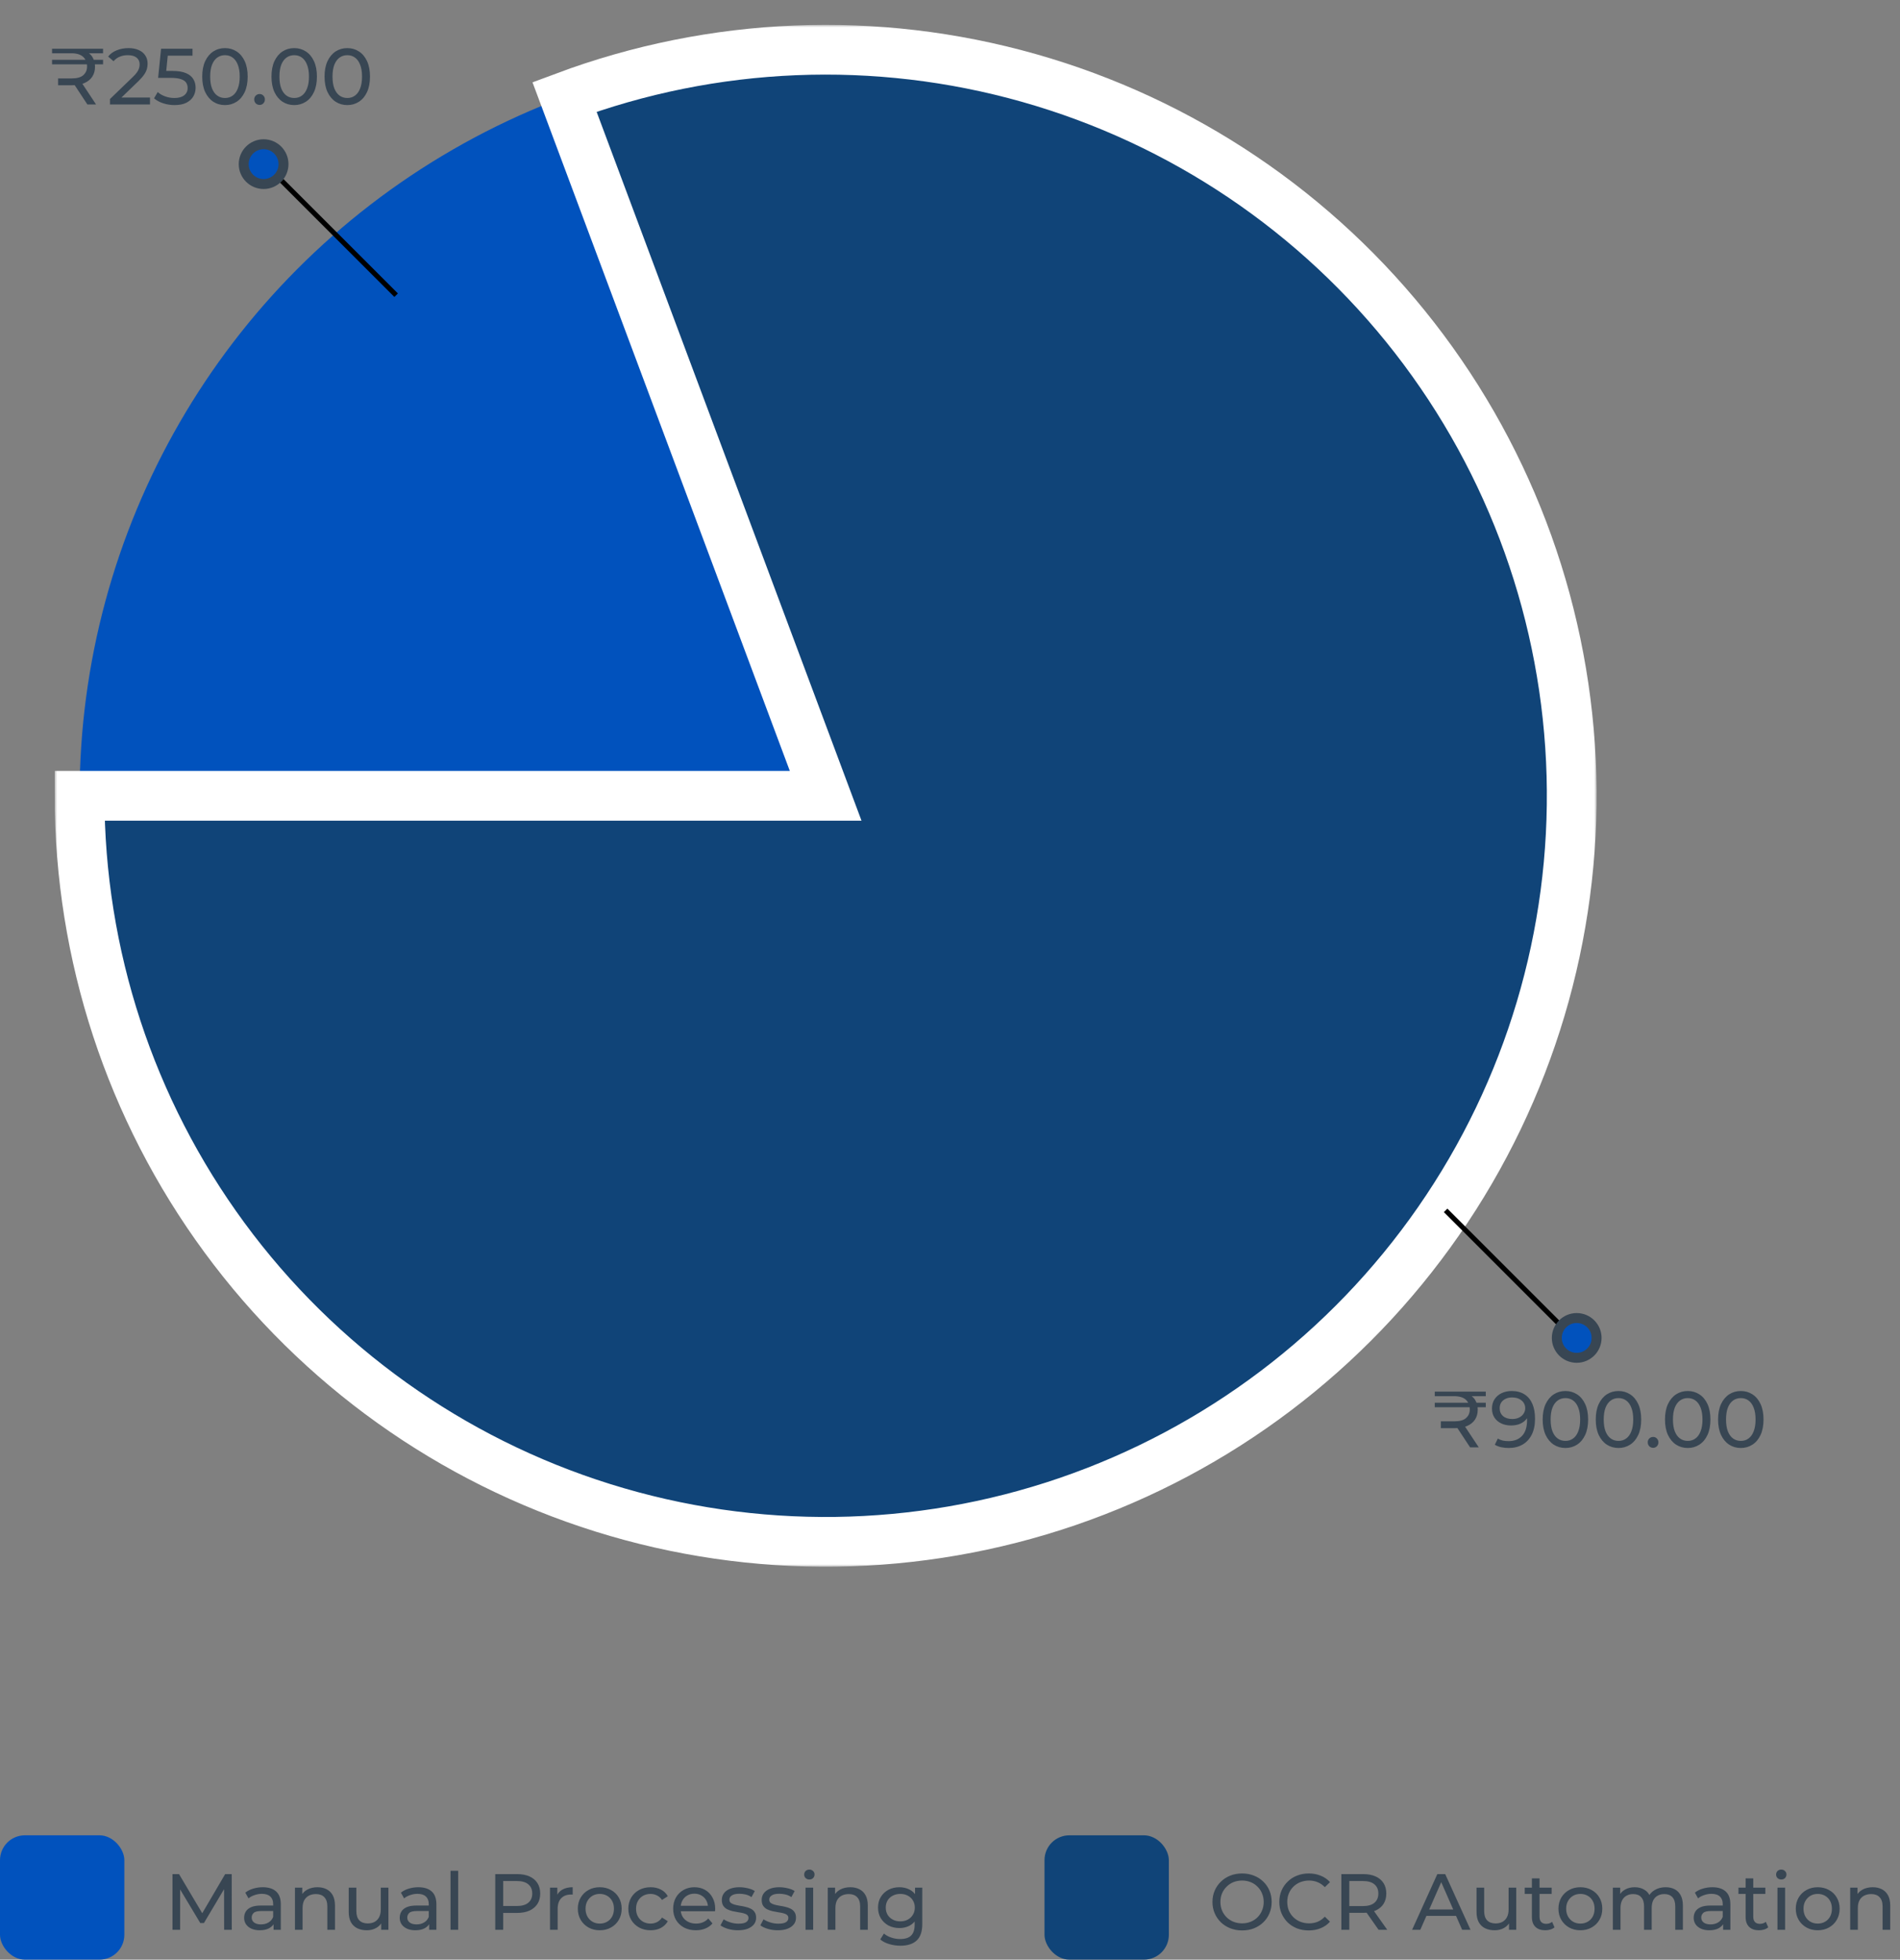
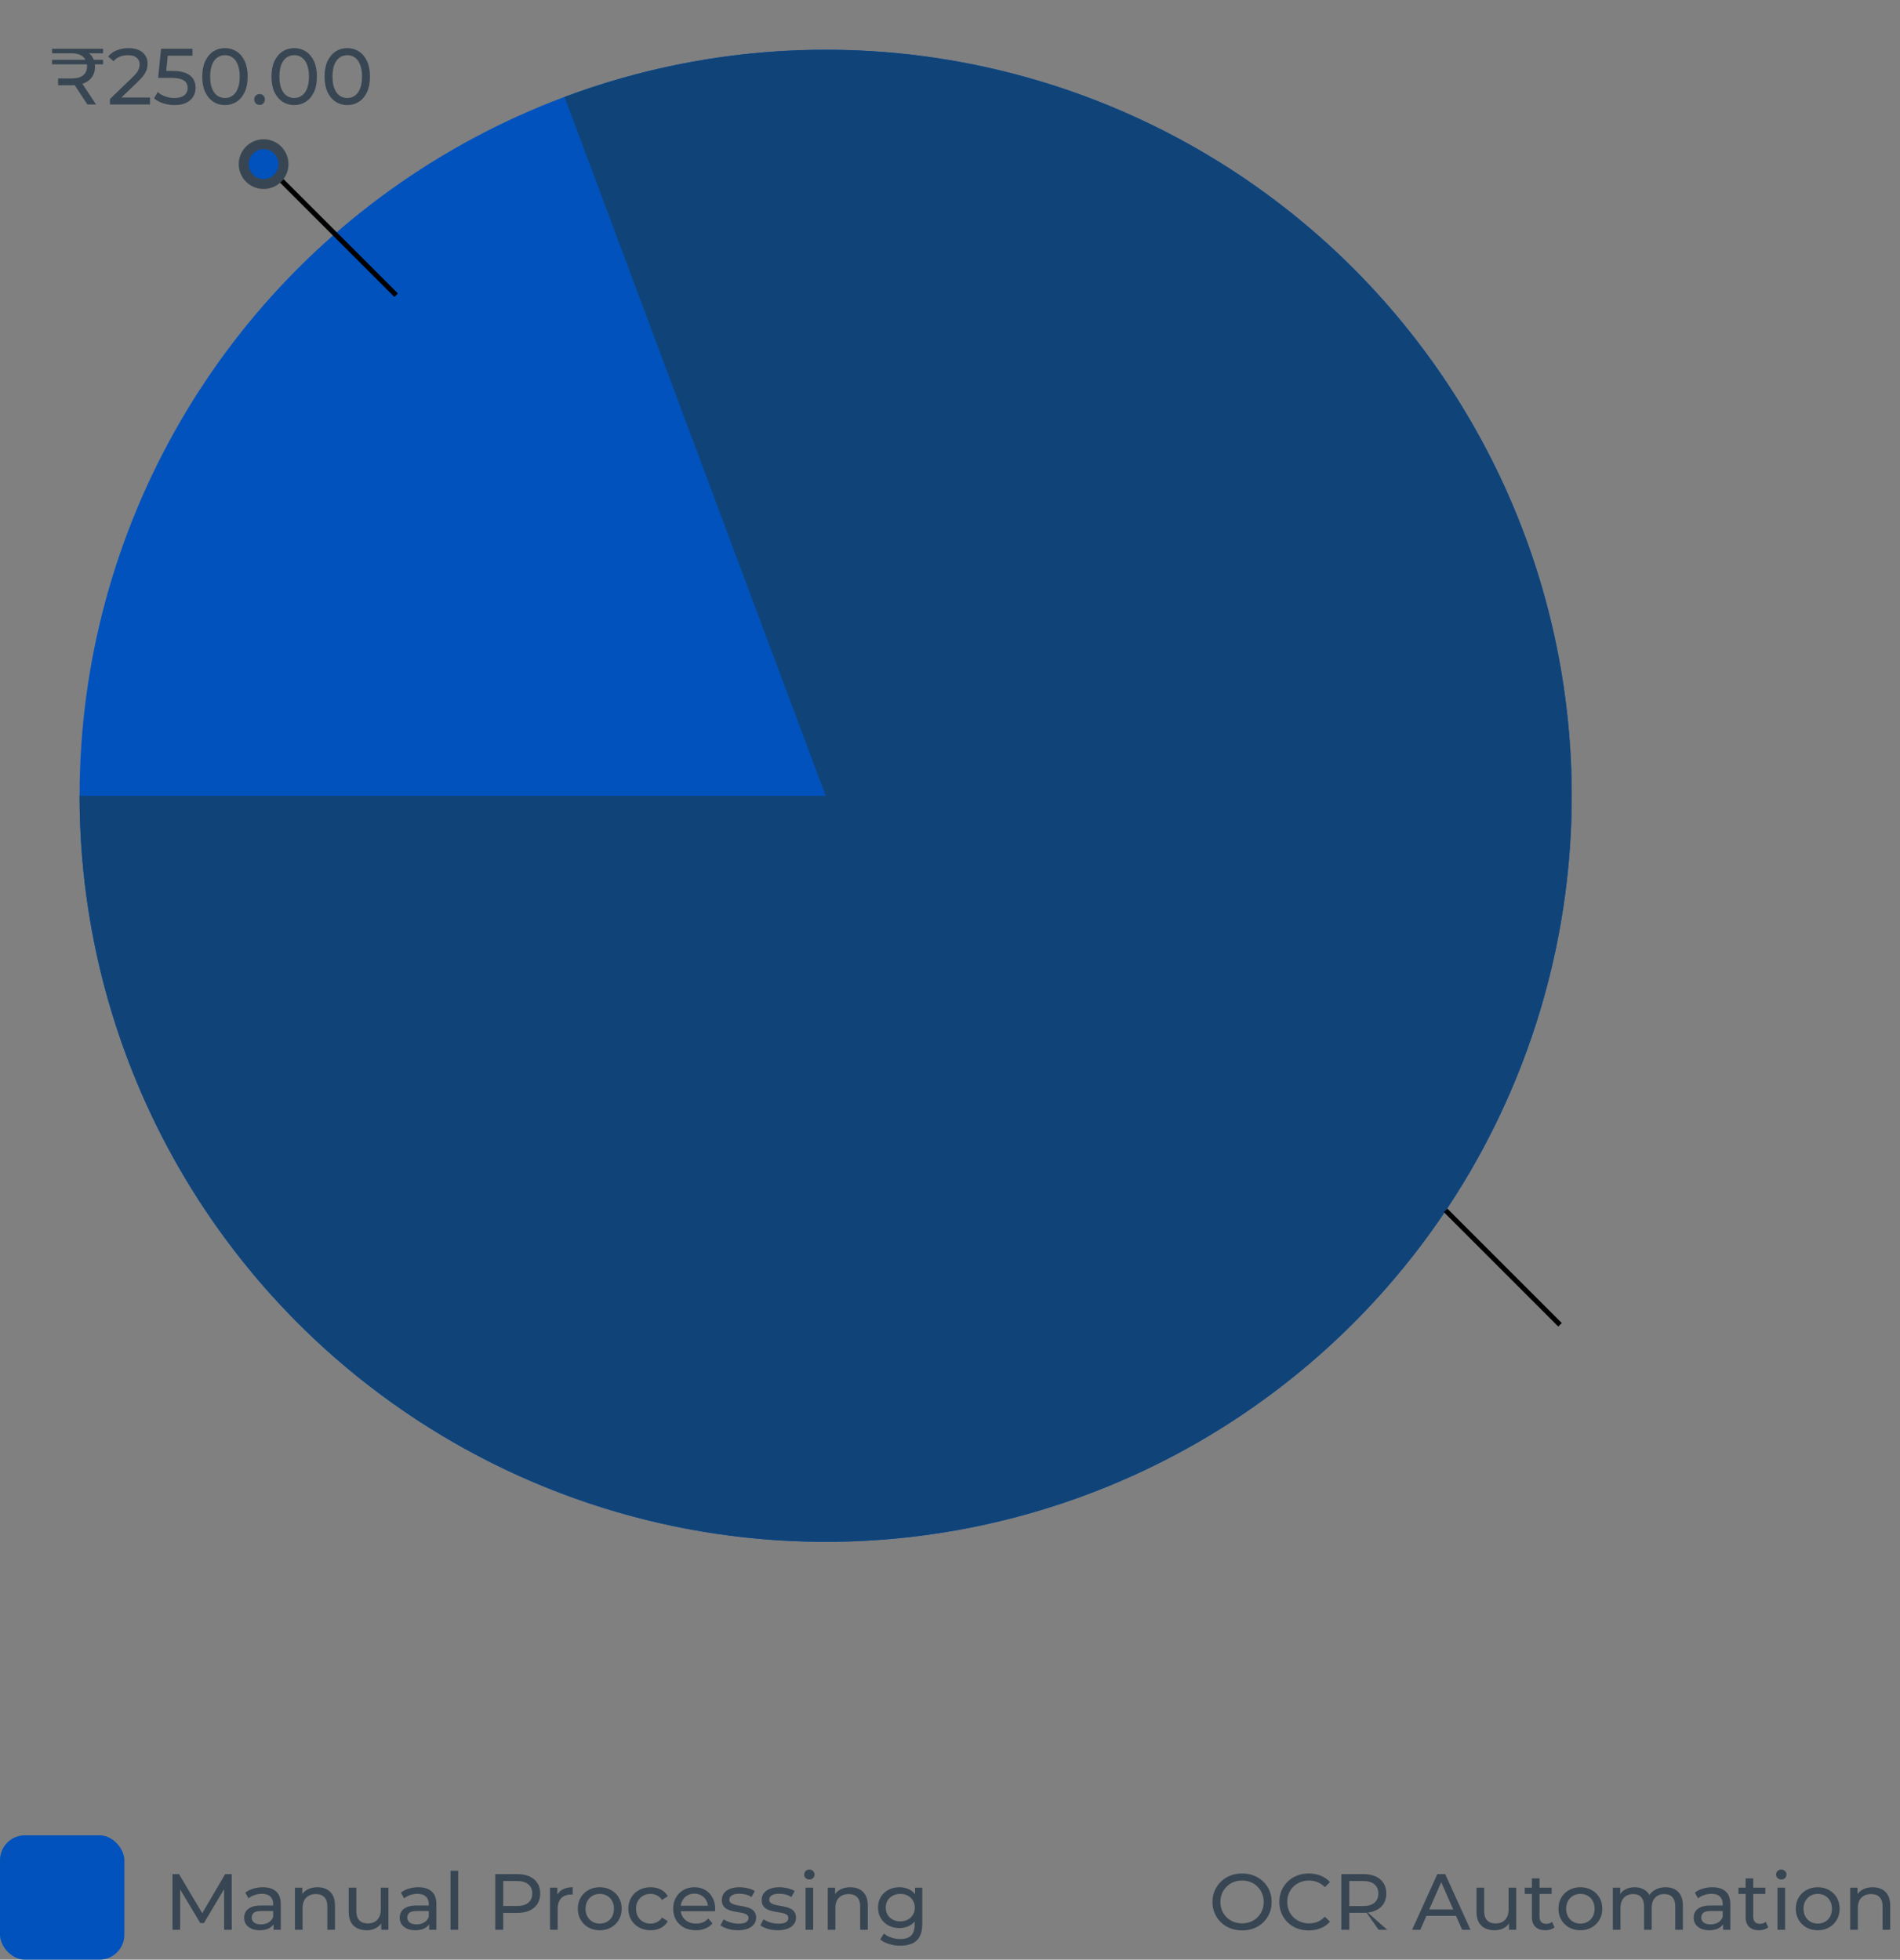
<svg xmlns="http://www.w3.org/2000/svg" width="382" height="394" viewBox="0 0 382 394" fill="none">
  <rect x="0" y="0" width="382" height="394" fill="#808080" stroke="none" />
  <circle cx="166" cy="160" r="150" fill="#0152BD" />
  <mask id="path-2-outside-1_128_22" maskUnits="userSpaceOnUse" x="11" y="5" width="310" height="310" fill="black">
    <rect fill="white" x="11" y="5" width="310" height="310" />
-     <path d="M16 160C16 191.955 26.205 223.075 45.128 248.825C64.051 274.575 90.702 293.609 121.199 303.153C151.696 312.697 184.443 312.253 214.67 301.885C244.896 291.516 271.021 271.766 289.238 245.512C307.455 219.258 316.812 187.872 315.945 155.929C315.077 123.986 304.032 93.154 284.417 67.927C264.802 42.7 237.644 24.396 206.899 15.684C176.155 6.971 143.431 8.304 113.497 19.488L166 160L16 160Z" />
  </mask>
  <path d="M16 160C16 191.955 26.205 223.075 45.128 248.825C64.051 274.575 90.702 293.609 121.199 303.153C151.696 312.697 184.443 312.253 214.67 301.885C244.896 291.516 271.021 271.766 289.238 245.512C307.455 219.258 316.812 187.872 315.945 155.929C315.077 123.986 304.032 93.154 284.417 67.927C264.802 42.7 237.644 24.396 206.899 15.684C176.155 6.971 143.431 8.304 113.497 19.488L166 160L16 160Z" fill="#104478" />
-   <path d="M16 160C16 191.955 26.205 223.075 45.128 248.825C64.051 274.575 90.702 293.609 121.199 303.153C151.696 312.697 184.443 312.253 214.67 301.885C244.896 291.516 271.021 271.766 289.238 245.512C307.455 219.258 316.812 187.872 315.945 155.929C315.077 123.986 304.032 93.154 284.417 67.927C264.802 42.7 237.644 24.396 206.899 15.684C176.155 6.971 143.431 8.304 113.497 19.488L166 160L16 160Z" stroke="white" stroke-width="10" mask="url(#path-2-outside-1_128_22)" />
  <line x1="79.646" y1="59.354" x2="56.646" y2="36.354" stroke="black" />
  <line x1="313.646" y1="266.354" x2="290.646" y2="243.354" stroke="black" />
  <circle cx="53" cy="33" r="4" fill="#0152BD" stroke="#384653" stroke-width="2" />
-   <circle cx="317" cy="269" r="4" fill="#0152BD" stroke="#384653" stroke-width="2" />
  <path d="M11.68 17.144V15.768H14.4C15.488 15.768 16.277 15.544 16.768 15.096C17.259 14.648 17.504 14.077 17.504 13.384C17.504 12.552 17.237 11.896 16.704 11.416C16.171 10.936 15.36 10.701 14.272 10.712H10.464V9.8H20.72V10.712H16.528L17.024 10.264C17.781 10.552 18.315 10.979 18.624 11.544C18.944 12.099 19.104 12.723 19.104 13.416C19.104 14.195 18.917 14.867 18.544 15.432C18.171 15.987 17.637 16.413 16.944 16.712C16.261 17 15.429 17.144 14.448 17.144H11.68ZM17.568 21L14.64 16.552H16.368L19.312 21H17.568ZM10.464 12.936V12.024H20.72V12.936H10.464ZM22.108 21V19.912L26.668 15.512C27.073 15.128 27.372 14.792 27.564 14.504C27.766 14.205 27.9 13.933 27.964 13.688C28.038 13.432 28.076 13.187 28.076 12.952C28.076 12.376 27.873 11.923 27.468 11.592C27.062 11.261 26.47 11.096 25.692 11.096C25.094 11.096 24.556 11.197 24.076 11.4C23.596 11.592 23.18 11.896 22.828 12.312L21.74 11.368C22.166 10.824 22.737 10.408 23.452 10.12C24.177 9.821 24.972 9.672 25.836 9.672C26.614 9.672 27.292 9.8 27.868 10.056C28.444 10.301 28.886 10.659 29.196 11.128C29.516 11.597 29.676 12.152 29.676 12.792C29.676 13.155 29.628 13.512 29.532 13.864C29.436 14.216 29.254 14.589 28.988 14.984C28.721 15.379 28.337 15.821 27.836 16.312L23.772 20.232L23.388 19.608H30.156V21H22.108ZM35.087 21.128C34.298 21.128 33.53 21.005 32.783 20.76C32.047 20.515 31.445 20.184 30.975 19.768L31.711 18.504C32.084 18.856 32.57 19.144 33.167 19.368C33.764 19.592 34.399 19.704 35.071 19.704C35.925 19.704 36.581 19.523 37.039 19.16C37.498 18.797 37.727 18.312 37.727 17.704C37.727 17.288 37.626 16.925 37.423 16.616C37.221 16.307 36.868 16.072 36.367 15.912C35.877 15.741 35.199 15.656 34.335 15.656H31.791L32.383 9.8H38.703V11.192H32.975L33.807 10.408L33.343 15.032L32.511 14.264H34.671C35.791 14.264 36.693 14.408 37.375 14.696C38.058 14.984 38.554 15.384 38.863 15.896C39.172 16.397 39.327 16.979 39.327 17.64C39.327 18.28 39.172 18.867 38.863 19.4C38.554 19.923 38.084 20.344 37.455 20.664C36.837 20.973 36.047 21.128 35.087 21.128ZM45.235 21.128C44.36 21.128 43.576 20.904 42.883 20.456C42.2 20.008 41.656 19.357 41.251 18.504C40.856 17.651 40.659 16.616 40.659 15.4C40.659 14.184 40.856 13.149 41.251 12.296C41.656 11.443 42.2 10.792 42.883 10.344C43.576 9.896 44.36 9.672 45.235 9.672C46.099 9.672 46.877 9.896 47.571 10.344C48.264 10.792 48.808 11.443 49.203 12.296C49.597 13.149 49.795 14.184 49.795 15.4C49.795 16.616 49.597 17.651 49.203 18.504C48.808 19.357 48.264 20.008 47.571 20.456C46.877 20.904 46.099 21.128 45.235 21.128ZM45.235 19.704C45.821 19.704 46.333 19.544 46.771 19.224C47.219 18.904 47.565 18.424 47.811 17.784C48.067 17.144 48.195 16.349 48.195 15.4C48.195 14.451 48.067 13.656 47.811 13.016C47.565 12.376 47.219 11.896 46.771 11.576C46.333 11.256 45.821 11.096 45.235 11.096C44.648 11.096 44.131 11.256 43.683 11.576C43.235 11.896 42.883 12.376 42.627 13.016C42.381 13.656 42.259 14.451 42.259 15.4C42.259 16.349 42.381 17.144 42.627 17.784C42.883 18.424 43.235 18.904 43.683 19.224C44.131 19.544 44.648 19.704 45.235 19.704ZM52.199 21.096C51.9 21.096 51.644 20.995 51.431 20.792C51.218 20.579 51.111 20.312 51.111 19.992C51.111 19.672 51.218 19.411 51.431 19.208C51.644 19.005 51.9 18.904 52.199 18.904C52.487 18.904 52.732 19.005 52.935 19.208C53.148 19.411 53.255 19.672 53.255 19.992C53.255 20.312 53.148 20.579 52.935 20.792C52.732 20.995 52.487 21.096 52.199 21.096ZM59.157 21.128C58.282 21.128 57.498 20.904 56.804 20.456C56.122 20.008 55.578 19.357 55.172 18.504C54.778 17.651 54.581 16.616 54.581 15.4C54.581 14.184 54.778 13.149 55.172 12.296C55.578 11.443 56.122 10.792 56.804 10.344C57.498 9.896 58.282 9.672 59.157 9.672C60.02 9.672 60.799 9.896 61.492 10.344C62.186 10.792 62.73 11.443 63.124 12.296C63.519 13.149 63.717 14.184 63.717 15.4C63.717 16.616 63.519 17.651 63.124 18.504C62.73 19.357 62.186 20.008 61.492 20.456C60.799 20.904 60.02 21.128 59.157 21.128ZM59.157 19.704C59.743 19.704 60.255 19.544 60.693 19.224C61.141 18.904 61.487 18.424 61.733 17.784C61.989 17.144 62.117 16.349 62.117 15.4C62.117 14.451 61.989 13.656 61.733 13.016C61.487 12.376 61.141 11.896 60.693 11.576C60.255 11.256 59.743 11.096 59.157 11.096C58.57 11.096 58.053 11.256 57.605 11.576C57.157 11.896 56.804 12.376 56.548 13.016C56.303 13.656 56.181 14.451 56.181 15.4C56.181 16.349 56.303 17.144 56.548 17.784C56.804 18.424 57.157 18.904 57.605 19.224C58.053 19.544 58.57 19.704 59.157 19.704ZM69.828 21.128C68.954 21.128 68.17 20.904 67.476 20.456C66.794 20.008 66.25 19.357 65.844 18.504C65.45 17.651 65.252 16.616 65.252 15.4C65.252 14.184 65.45 13.149 65.844 12.296C66.25 11.443 66.794 10.792 67.476 10.344C68.17 9.896 68.954 9.672 69.828 9.672C70.692 9.672 71.471 9.896 72.164 10.344C72.858 10.792 73.402 11.443 73.796 12.296C74.191 13.149 74.388 14.184 74.388 15.4C74.388 16.616 74.191 17.651 73.796 18.504C73.402 19.357 72.858 20.008 72.164 20.456C71.471 20.904 70.692 21.128 69.828 21.128ZM69.828 19.704C70.415 19.704 70.927 19.544 71.364 19.224C71.812 18.904 72.159 18.424 72.404 17.784C72.66 17.144 72.788 16.349 72.788 15.4C72.788 14.451 72.66 13.656 72.404 13.016C72.159 12.376 71.812 11.896 71.364 11.576C70.927 11.256 70.415 11.096 69.828 11.096C69.242 11.096 68.724 11.256 68.276 11.576C67.828 11.896 67.476 12.376 67.22 13.016C66.975 13.656 66.852 14.451 66.852 15.4C66.852 16.349 66.975 17.144 67.22 17.784C67.476 18.424 67.828 18.904 68.276 19.224C68.724 19.544 69.242 19.704 69.828 19.704Z" fill="#384653" />
-   <path d="M289.68 287.144V285.768H292.4C293.488 285.768 294.277 285.544 294.768 285.096C295.259 284.648 295.504 284.077 295.504 283.384C295.504 282.552 295.237 281.896 294.704 281.416C294.171 280.936 293.36 280.701 292.272 280.712H288.464V279.8H298.72V280.712H294.528L295.024 280.264C295.781 280.552 296.315 280.979 296.624 281.544C296.944 282.099 297.104 282.723 297.104 283.416C297.104 284.195 296.917 284.867 296.544 285.432C296.171 285.987 295.637 286.413 294.944 286.712C294.261 287 293.429 287.144 292.448 287.144H289.68ZM295.568 291L292.64 286.552H294.368L297.312 291H295.568ZM288.464 282.936V282.024H298.72V282.936H288.464ZM303.916 279.672C304.929 279.672 305.782 279.891 306.476 280.328C307.18 280.765 307.713 281.4 308.076 282.232C308.438 283.053 308.62 284.061 308.62 285.256C308.62 286.525 308.396 287.597 307.948 288.472C307.5 289.347 306.881 290.008 306.092 290.456C305.302 290.904 304.38 291.128 303.324 291.128C302.801 291.128 302.294 291.075 301.804 290.968C301.324 290.861 300.902 290.696 300.54 290.472L301.148 289.224C301.446 289.416 301.777 289.555 302.14 289.64C302.513 289.715 302.902 289.752 303.308 289.752C304.438 289.752 305.34 289.4 306.012 288.696C306.684 287.981 307.02 286.925 307.02 285.528C307.02 285.304 307.009 285.037 306.988 284.728C306.966 284.419 306.918 284.115 306.844 283.816L307.372 284.36C307.222 284.851 306.972 285.267 306.62 285.608C306.278 285.939 305.862 286.189 305.372 286.36C304.892 286.52 304.364 286.6 303.788 286.6C303.052 286.6 302.396 286.461 301.82 286.184C301.244 285.907 300.79 285.517 300.46 285.016C300.129 284.504 299.964 283.901 299.964 283.208C299.964 282.483 300.134 281.859 300.476 281.336C300.828 280.803 301.302 280.392 301.9 280.104C302.508 279.816 303.18 279.672 303.916 279.672ZM303.98 280.968C303.5 280.968 303.073 281.059 302.7 281.24C302.326 281.421 302.033 281.672 301.82 281.992C301.617 282.312 301.516 282.696 301.516 283.144C301.516 283.805 301.745 284.333 302.204 284.728C302.662 285.112 303.281 285.304 304.06 285.304C304.572 285.304 305.02 285.208 305.404 285.016C305.798 284.824 306.102 284.563 306.316 284.232C306.54 283.901 306.652 283.533 306.652 283.128C306.652 282.733 306.55 282.376 306.348 282.056C306.145 281.736 305.846 281.475 305.452 281.272C305.057 281.069 304.566 280.968 303.98 280.968ZM314.735 291.128C313.86 291.128 313.076 290.904 312.383 290.456C311.7 290.008 311.156 289.357 310.751 288.504C310.356 287.651 310.159 286.616 310.159 285.4C310.159 284.184 310.356 283.149 310.751 282.296C311.156 281.443 311.7 280.792 312.383 280.344C313.076 279.896 313.86 279.672 314.735 279.672C315.599 279.672 316.377 279.896 317.071 280.344C317.764 280.792 318.308 281.443 318.703 282.296C319.097 283.149 319.295 284.184 319.295 285.4C319.295 286.616 319.097 287.651 318.703 288.504C318.308 289.357 317.764 290.008 317.071 290.456C316.377 290.904 315.599 291.128 314.735 291.128ZM314.735 289.704C315.321 289.704 315.833 289.544 316.271 289.224C316.719 288.904 317.065 288.424 317.311 287.784C317.567 287.144 317.695 286.349 317.695 285.4C317.695 284.451 317.567 283.656 317.311 283.016C317.065 282.376 316.719 281.896 316.271 281.576C315.833 281.256 315.321 281.096 314.735 281.096C314.148 281.096 313.631 281.256 313.183 281.576C312.735 281.896 312.383 282.376 312.127 283.016C311.881 283.656 311.759 284.451 311.759 285.4C311.759 286.349 311.881 287.144 312.127 287.784C312.383 288.424 312.735 288.904 313.183 289.224C313.631 289.544 314.148 289.704 314.735 289.704ZM325.407 291.128C324.532 291.128 323.748 290.904 323.055 290.456C322.372 290.008 321.828 289.357 321.423 288.504C321.028 287.651 320.831 286.616 320.831 285.4C320.831 284.184 321.028 283.149 321.423 282.296C321.828 281.443 322.372 280.792 323.055 280.344C323.748 279.896 324.532 279.672 325.407 279.672C326.271 279.672 327.049 279.896 327.743 280.344C328.436 280.792 328.98 281.443 329.375 282.296C329.769 283.149 329.967 284.184 329.967 285.4C329.967 286.616 329.769 287.651 329.375 288.504C328.98 289.357 328.436 290.008 327.743 290.456C327.049 290.904 326.271 291.128 325.407 291.128ZM325.407 289.704C325.993 289.704 326.505 289.544 326.943 289.224C327.391 288.904 327.737 288.424 327.983 287.784C328.239 287.144 328.367 286.349 328.367 285.4C328.367 284.451 328.239 283.656 327.983 283.016C327.737 282.376 327.391 281.896 326.943 281.576C326.505 281.256 325.993 281.096 325.407 281.096C324.82 281.096 324.303 281.256 323.855 281.576C323.407 281.896 323.055 282.376 322.799 283.016C322.553 283.656 322.431 284.451 322.431 285.4C322.431 286.349 322.553 287.144 322.799 287.784C323.055 288.424 323.407 288.904 323.855 289.224C324.303 289.544 324.82 289.704 325.407 289.704ZM332.371 291.096C332.072 291.096 331.816 290.995 331.603 290.792C331.39 290.579 331.283 290.312 331.283 289.992C331.283 289.672 331.39 289.411 331.603 289.208C331.816 289.005 332.072 288.904 332.371 288.904C332.659 288.904 332.904 289.005 333.107 289.208C333.32 289.411 333.427 289.672 333.427 289.992C333.427 290.312 333.32 290.579 333.107 290.792C332.904 290.995 332.659 291.096 332.371 291.096ZM339.328 291.128C338.454 291.128 337.67 290.904 336.976 290.456C336.294 290.008 335.75 289.357 335.344 288.504C334.95 287.651 334.752 286.616 334.752 285.4C334.752 284.184 334.95 283.149 335.344 282.296C335.75 281.443 336.294 280.792 336.976 280.344C337.67 279.896 338.454 279.672 339.328 279.672C340.192 279.672 340.971 279.896 341.664 280.344C342.358 280.792 342.902 281.443 343.296 282.296C343.691 283.149 343.888 284.184 343.888 285.4C343.888 286.616 343.691 287.651 343.296 288.504C342.902 289.357 342.358 290.008 341.664 290.456C340.971 290.904 340.192 291.128 339.328 291.128ZM339.328 289.704C339.915 289.704 340.427 289.544 340.864 289.224C341.312 288.904 341.659 288.424 341.904 287.784C342.16 287.144 342.288 286.349 342.288 285.4C342.288 284.451 342.16 283.656 341.904 283.016C341.659 282.376 341.312 281.896 340.864 281.576C340.427 281.256 339.915 281.096 339.328 281.096C338.742 281.096 338.224 281.256 337.776 281.576C337.328 281.896 336.976 282.376 336.72 283.016C336.475 283.656 336.352 284.451 336.352 285.4C336.352 286.349 336.475 287.144 336.72 287.784C336.976 288.424 337.328 288.904 337.776 289.224C338.224 289.544 338.742 289.704 339.328 289.704ZM350 291.128C349.126 291.128 348.342 290.904 347.648 290.456C346.966 290.008 346.422 289.357 346.016 288.504C345.622 287.651 345.424 286.616 345.424 285.4C345.424 284.184 345.622 283.149 346.016 282.296C346.422 281.443 346.966 280.792 347.648 280.344C348.342 279.896 349.126 279.672 350 279.672C350.864 279.672 351.643 279.896 352.336 280.344C353.03 280.792 353.574 281.443 353.968 282.296C354.363 283.149 354.56 284.184 354.56 285.4C354.56 286.616 354.363 287.651 353.968 288.504C353.574 289.357 353.03 290.008 352.336 290.456C351.643 290.904 350.864 291.128 350 291.128ZM350 289.704C350.587 289.704 351.099 289.544 351.536 289.224C351.984 288.904 352.331 288.424 352.576 287.784C352.832 287.144 352.96 286.349 352.96 285.4C352.96 284.451 352.832 283.656 352.576 283.016C352.331 282.376 351.984 281.896 351.536 281.576C351.099 281.256 350.587 281.096 350 281.096C349.414 281.096 348.896 281.256 348.448 281.576C348 281.896 347.648 282.376 347.392 283.016C347.147 283.656 347.024 284.451 347.024 285.4C347.024 286.349 347.147 287.144 347.392 287.784C347.648 288.424 348 288.904 348.448 289.224C348.896 289.544 349.414 289.704 350 289.704Z" fill="#384653" />
  <path d="M34.68 388V376.8H35.992L41.016 385.264H40.312L45.272 376.8H46.584L46.6 388H45.064L45.048 379.216H45.416L41 386.64H40.264L35.816 379.216H36.216V388H34.68ZM55.001 388V386.208L54.921 385.872V382.816C54.921 382.165 54.729 381.664 54.345 381.312C53.972 380.949 53.407 380.768 52.649 380.768C52.148 380.768 51.657 380.853 51.177 381.024C50.697 381.184 50.292 381.403 49.961 381.68L49.321 380.528C49.759 380.176 50.281 379.909 50.889 379.728C51.508 379.536 52.153 379.44 52.825 379.44C53.988 379.44 54.884 379.723 55.513 380.288C56.143 380.853 56.457 381.717 56.457 382.88V388H55.001ZM52.217 388.096C51.588 388.096 51.033 387.989 50.553 387.776C50.084 387.563 49.721 387.269 49.465 386.896C49.209 386.512 49.081 386.08 49.081 385.6C49.081 385.141 49.188 384.725 49.401 384.352C49.625 383.979 49.983 383.68 50.473 383.456C50.975 383.232 51.647 383.12 52.489 383.12H55.177V384.224H52.553C51.785 384.224 51.268 384.352 51.001 384.608C50.735 384.864 50.601 385.173 50.601 385.536C50.601 385.952 50.767 386.288 51.097 386.544C51.428 386.789 51.887 386.912 52.473 386.912C53.049 386.912 53.551 386.784 53.977 386.528C54.415 386.272 54.729 385.899 54.921 385.408L55.225 386.464C55.023 386.965 54.665 387.365 54.153 387.664C53.641 387.952 52.996 388.096 52.217 388.096ZM63.828 379.44C64.521 379.44 65.129 379.573 65.652 379.84C66.185 380.107 66.601 380.512 66.9 381.056C67.198 381.6 67.348 382.288 67.348 383.12V388H65.812V383.296C65.812 382.475 65.609 381.856 65.204 381.44C64.809 381.024 64.249 380.816 63.524 380.816C62.98 380.816 62.505 380.923 62.1 381.136C61.694 381.349 61.38 381.664 61.156 382.08C60.942 382.496 60.836 383.013 60.836 383.632V388H59.3V379.52H60.772V381.808L60.532 381.2C60.809 380.645 61.236 380.213 61.812 379.904C62.388 379.595 63.06 379.44 63.828 379.44ZM73.758 388.096C73.033 388.096 72.393 387.963 71.838 387.696C71.294 387.429 70.868 387.024 70.558 386.48C70.26 385.925 70.11 385.232 70.11 384.4V379.52H71.646V384.224C71.646 385.056 71.844 385.68 72.238 386.096C72.644 386.512 73.209 386.72 73.934 386.72C74.468 386.72 74.932 386.613 75.326 386.4C75.721 386.176 76.025 385.856 76.238 385.44C76.452 385.013 76.558 384.501 76.558 383.904V379.52H78.094V388H76.638V385.712L76.878 386.32C76.601 386.885 76.185 387.323 75.63 387.632C75.076 387.941 74.452 388.096 73.758 388.096ZM86.282 388V386.208L86.203 385.872V382.816C86.203 382.165 86.01 381.664 85.626 381.312C85.253 380.949 84.688 380.768 83.93 380.768C83.429 380.768 82.939 380.853 82.459 381.024C81.978 381.184 81.573 381.403 81.243 381.68L80.603 380.528C81.04 380.176 81.562 379.909 82.171 379.728C82.789 379.536 83.434 379.44 84.106 379.44C85.269 379.44 86.165 379.723 86.794 380.288C87.424 380.853 87.739 381.717 87.739 382.88V388H86.282ZM83.499 388.096C82.869 388.096 82.314 387.989 81.835 387.776C81.365 387.563 81.002 387.269 80.746 386.896C80.49 386.512 80.362 386.08 80.362 385.6C80.362 385.141 80.469 384.725 80.683 384.352C80.906 383.979 81.264 383.68 81.754 383.456C82.256 383.232 82.928 383.12 83.77 383.12H86.459V384.224H83.835C83.067 384.224 82.549 384.352 82.282 384.608C82.016 384.864 81.882 385.173 81.882 385.536C81.882 385.952 82.048 386.288 82.379 386.544C82.709 386.789 83.168 386.912 83.754 386.912C84.331 386.912 84.832 386.784 85.258 386.528C85.696 386.272 86.01 385.899 86.203 385.408L86.507 386.464C86.304 386.965 85.947 387.365 85.434 387.664C84.922 387.952 84.277 388.096 83.499 388.096ZM90.581 388V376.128H92.117V388H90.581ZM99.571 388V376.8H103.939C104.92 376.8 105.757 376.955 106.451 377.264C107.144 377.573 107.677 378.021 108.051 378.608C108.424 379.195 108.611 379.893 108.611 380.704C108.611 381.515 108.424 382.213 108.051 382.8C107.677 383.376 107.144 383.824 106.451 384.144C105.757 384.453 104.92 384.608 103.939 384.608H100.451L101.171 383.856V388H99.571ZM101.171 384.016L100.451 383.216H103.891C104.915 383.216 105.688 382.997 106.211 382.56C106.744 382.123 107.011 381.504 107.011 380.704C107.011 379.904 106.744 379.285 106.211 378.848C105.688 378.411 104.915 378.192 103.891 378.192H100.451L101.171 377.392V384.016ZM110.581 388V379.52H112.053V381.824L111.909 381.248C112.144 380.661 112.538 380.213 113.093 379.904C113.648 379.595 114.33 379.44 115.141 379.44V380.928C115.077 380.917 115.013 380.912 114.949 380.912C114.896 380.912 114.842 380.912 114.789 380.912C113.968 380.912 113.317 381.157 112.837 381.648C112.357 382.139 112.117 382.848 112.117 383.776V388H110.581ZM120.588 388.096C119.735 388.096 118.977 387.909 118.316 387.536C117.655 387.163 117.132 386.651 116.748 386C116.364 385.339 116.172 384.592 116.172 383.76C116.172 382.917 116.364 382.171 116.748 381.52C117.132 380.869 117.655 380.363 118.316 380C118.977 379.627 119.735 379.44 120.588 379.44C121.431 379.44 122.183 379.627 122.844 380C123.516 380.363 124.039 380.869 124.412 381.52C124.796 382.16 124.988 382.907 124.988 383.76C124.988 384.603 124.796 385.349 124.412 386C124.039 386.651 123.516 387.163 122.844 387.536C122.183 387.909 121.431 388.096 120.588 388.096ZM120.588 386.752C121.132 386.752 121.617 386.629 122.044 386.384C122.481 386.139 122.823 385.792 123.068 385.344C123.313 384.885 123.436 384.357 123.436 383.76C123.436 383.152 123.313 382.629 123.068 382.192C122.823 381.744 122.481 381.397 122.044 381.152C121.617 380.907 121.132 380.784 120.588 380.784C120.044 380.784 119.559 380.907 119.132 381.152C118.705 381.397 118.364 381.744 118.108 382.192C117.852 382.629 117.724 383.152 117.724 383.76C117.724 384.357 117.852 384.885 118.108 385.344C118.364 385.792 118.705 386.139 119.132 386.384C119.559 386.629 120.044 386.752 120.588 386.752ZM130.808 388.096C129.944 388.096 129.171 387.909 128.488 387.536C127.816 387.163 127.288 386.651 126.904 386C126.52 385.349 126.328 384.603 126.328 383.76C126.328 382.917 126.52 382.171 126.904 381.52C127.288 380.869 127.816 380.363 128.488 380C129.171 379.627 129.944 379.44 130.808 379.44C131.576 379.44 132.259 379.595 132.856 379.904C133.464 380.203 133.934 380.651 134.264 381.248L133.096 382C132.819 381.584 132.478 381.28 132.072 381.088C131.678 380.885 131.251 380.784 130.792 380.784C130.238 380.784 129.742 380.907 129.304 381.152C128.867 381.397 128.52 381.744 128.264 382.192C128.008 382.629 127.88 383.152 127.88 383.76C127.88 384.368 128.008 384.896 128.264 385.344C128.52 385.792 128.867 386.139 129.304 386.384C129.742 386.629 130.238 386.752 130.792 386.752C131.251 386.752 131.678 386.656 132.072 386.464C132.478 386.261 132.819 385.952 133.096 385.536L134.264 386.272C133.934 386.859 133.464 387.312 132.856 387.632C132.259 387.941 131.576 388.096 130.808 388.096ZM139.904 388.096C138.997 388.096 138.197 387.909 137.504 387.536C136.821 387.163 136.288 386.651 135.904 386C135.531 385.349 135.344 384.603 135.344 383.76C135.344 382.917 135.525 382.171 135.888 381.52C136.261 380.869 136.768 380.363 137.408 380C138.059 379.627 138.789 379.44 139.6 379.44C140.421 379.44 141.147 379.621 141.776 379.984C142.405 380.347 142.896 380.859 143.248 381.52C143.611 382.171 143.792 382.933 143.792 383.808C143.792 383.872 143.787 383.947 143.776 384.032C143.776 384.117 143.771 384.197 143.76 384.272H136.544V383.168H142.96L142.336 383.552C142.347 383.008 142.235 382.523 142 382.096C141.765 381.669 141.44 381.339 141.024 381.104C140.619 380.859 140.144 380.736 139.6 380.736C139.067 380.736 138.592 380.859 138.176 381.104C137.76 381.339 137.435 381.675 137.2 382.112C136.965 382.539 136.848 383.029 136.848 383.584V383.84C136.848 384.405 136.976 384.912 137.232 385.36C137.499 385.797 137.867 386.139 138.336 386.384C138.805 386.629 139.344 386.752 139.952 386.752C140.453 386.752 140.907 386.667 141.312 386.496C141.728 386.325 142.091 386.069 142.4 385.728L143.248 386.72C142.864 387.168 142.384 387.509 141.808 387.744C141.243 387.979 140.608 388.096 139.904 388.096ZM148.357 388.096C147.653 388.096 146.981 388 146.341 387.808C145.711 387.616 145.215 387.381 144.853 387.104L145.493 385.888C145.855 386.133 146.303 386.341 146.837 386.512C147.37 386.683 147.914 386.768 148.469 386.768C149.183 386.768 149.695 386.667 150.005 386.464C150.325 386.261 150.485 385.979 150.485 385.616C150.485 385.349 150.389 385.141 150.197 384.992C150.005 384.843 149.749 384.731 149.429 384.656C149.119 384.581 148.773 384.517 148.389 384.464C148.005 384.4 147.621 384.325 147.237 384.24C146.853 384.144 146.501 384.016 146.181 383.856C145.861 383.685 145.605 383.456 145.413 383.168C145.221 382.869 145.125 382.475 145.125 381.984C145.125 381.472 145.269 381.024 145.557 380.64C145.845 380.256 146.25 379.963 146.773 379.76C147.306 379.547 147.935 379.44 148.661 379.44C149.215 379.44 149.775 379.509 150.341 379.648C150.917 379.776 151.386 379.963 151.749 380.208L151.093 381.424C150.709 381.168 150.309 380.992 149.893 380.896C149.477 380.8 149.061 380.752 148.645 380.752C147.973 380.752 147.471 380.864 147.141 381.088C146.81 381.301 146.645 381.579 146.645 381.92C146.645 382.208 146.741 382.432 146.933 382.592C147.135 382.741 147.391 382.859 147.701 382.944C148.021 383.029 148.373 383.104 148.757 383.168C149.141 383.221 149.525 383.296 149.909 383.392C150.293 383.477 150.639 383.6 150.949 383.76C151.269 383.92 151.525 384.144 151.717 384.432C151.919 384.72 152.021 385.104 152.021 385.584C152.021 386.096 151.871 386.539 151.573 386.912C151.274 387.285 150.853 387.579 150.309 387.792C149.765 387.995 149.114 388.096 148.357 388.096ZM156.372 388.096C155.668 388.096 154.996 388 154.356 387.808C153.727 387.616 153.231 387.381 152.868 387.104L153.508 385.888C153.871 386.133 154.319 386.341 154.852 386.512C155.386 386.683 155.93 386.768 156.484 386.768C157.199 386.768 157.711 386.667 158.02 386.464C158.34 386.261 158.5 385.979 158.5 385.616C158.5 385.349 158.404 385.141 158.212 384.992C158.02 384.843 157.764 384.731 157.444 384.656C157.135 384.581 156.788 384.517 156.404 384.464C156.02 384.4 155.636 384.325 155.252 384.24C154.868 384.144 154.516 384.016 154.196 383.856C153.876 383.685 153.62 383.456 153.428 383.168C153.236 382.869 153.14 382.475 153.14 381.984C153.14 381.472 153.284 381.024 153.572 380.64C153.86 380.256 154.266 379.963 154.788 379.76C155.322 379.547 155.951 379.44 156.676 379.44C157.231 379.44 157.791 379.509 158.356 379.648C158.932 379.776 159.402 379.963 159.764 380.208L159.108 381.424C158.724 381.168 158.324 380.992 157.908 380.896C157.492 380.8 157.076 380.752 156.66 380.752C155.988 380.752 155.487 380.864 155.156 381.088C154.826 381.301 154.66 381.579 154.66 381.92C154.66 382.208 154.756 382.432 154.948 382.592C155.151 382.741 155.407 382.859 155.716 382.944C156.036 383.029 156.388 383.104 156.772 383.168C157.156 383.221 157.54 383.296 157.924 383.392C158.308 383.477 158.655 383.6 158.964 383.76C159.284 383.92 159.54 384.144 159.732 384.432C159.935 384.72 160.036 385.104 160.036 385.584C160.036 386.096 159.887 386.539 159.588 386.912C159.29 387.285 158.868 387.579 158.324 387.792C157.78 387.995 157.13 388.096 156.372 388.096ZM161.956 388V379.52H163.492V388H161.956ZM162.724 377.888C162.425 377.888 162.175 377.792 161.972 377.6C161.78 377.408 161.684 377.173 161.684 376.896C161.684 376.608 161.78 376.368 161.972 376.176C162.175 375.984 162.425 375.888 162.724 375.888C163.023 375.888 163.268 375.984 163.46 376.176C163.663 376.357 163.764 376.587 163.764 376.864C163.764 377.152 163.668 377.397 163.476 377.6C163.284 377.792 163.033 377.888 162.724 377.888ZM170.953 379.44C171.646 379.44 172.254 379.573 172.777 379.84C173.31 380.107 173.726 380.512 174.025 381.056C174.323 381.6 174.473 382.288 174.473 383.12V388H172.937V383.296C172.937 382.475 172.734 381.856 172.329 381.44C171.934 381.024 171.374 380.816 170.649 380.816C170.105 380.816 169.63 380.923 169.225 381.136C168.819 381.349 168.505 381.664 168.281 382.08C168.067 382.496 167.961 383.013 167.961 383.632V388H166.425V379.52H167.897V381.808L167.657 381.2C167.934 380.645 168.361 380.213 168.937 379.904C169.513 379.595 170.185 379.44 170.953 379.44ZM181.027 391.2C180.249 391.2 179.491 391.088 178.755 390.864C178.03 390.651 177.438 390.341 176.979 389.936L177.715 388.752C178.11 389.093 178.595 389.36 179.171 389.552C179.747 389.755 180.35 389.856 180.979 389.856C181.982 389.856 182.718 389.621 183.187 389.152C183.657 388.683 183.891 387.968 183.891 387.008V385.216L184.051 383.536L183.971 381.84V379.52H185.427V386.848C185.427 388.341 185.054 389.44 184.307 390.144C183.561 390.848 182.467 391.2 181.027 391.2ZM180.835 387.648C180.014 387.648 179.278 387.477 178.627 387.136C177.987 386.784 177.475 386.299 177.091 385.68C176.718 385.061 176.531 384.347 176.531 383.536C176.531 382.715 176.718 382 177.091 381.392C177.475 380.773 177.987 380.293 178.627 379.952C179.278 379.611 180.014 379.44 180.835 379.44C181.561 379.44 182.222 379.589 182.819 379.888C183.417 380.176 183.891 380.624 184.243 381.232C184.606 381.84 184.787 382.608 184.787 383.536C184.787 384.453 184.606 385.216 184.243 385.824C183.891 386.432 183.417 386.891 182.819 387.2C182.222 387.499 181.561 387.648 180.835 387.648ZM181.011 386.304C181.577 386.304 182.078 386.187 182.515 385.952C182.953 385.717 183.294 385.392 183.539 384.976C183.795 384.56 183.923 384.08 183.923 383.536C183.923 382.992 183.795 382.512 183.539 382.096C183.294 381.68 182.953 381.36 182.515 381.136C182.078 380.901 181.577 380.784 181.011 380.784C180.446 380.784 179.939 380.901 179.491 381.136C179.054 381.36 178.707 381.68 178.451 382.096C178.206 382.512 178.083 382.992 178.083 383.536C178.083 384.08 178.206 384.56 178.451 384.976C178.707 385.392 179.054 385.717 179.491 385.952C179.939 386.187 180.446 386.304 181.011 386.304Z" fill="#384653" />
-   <path d="M249.736 388.128C248.883 388.128 248.088 387.984 247.352 387.696C246.627 387.408 245.997 387.008 245.464 386.496C244.931 385.973 244.515 385.365 244.216 384.672C243.917 383.979 243.768 383.221 243.768 382.4C243.768 381.579 243.917 380.821 244.216 380.128C244.515 379.435 244.931 378.832 245.464 378.32C245.997 377.797 246.627 377.392 247.352 377.104C248.077 376.816 248.872 376.672 249.736 376.672C250.589 376.672 251.373 376.816 252.088 377.104C252.813 377.381 253.443 377.781 253.976 378.304C254.52 378.816 254.936 379.419 255.224 380.112C255.523 380.805 255.672 381.568 255.672 382.4C255.672 383.232 255.523 383.995 255.224 384.688C254.936 385.381 254.52 385.989 253.976 386.512C253.443 387.024 252.813 387.424 252.088 387.712C251.373 387.989 250.589 388.128 249.736 388.128ZM249.736 386.704C250.355 386.704 250.925 386.597 251.448 386.384C251.981 386.171 252.44 385.872 252.824 385.488C253.219 385.093 253.523 384.635 253.736 384.112C253.96 383.589 254.072 383.019 254.072 382.4C254.072 381.781 253.96 381.211 253.736 380.688C253.523 380.165 253.219 379.712 252.824 379.328C252.44 378.933 251.981 378.629 251.448 378.416C250.925 378.203 250.355 378.096 249.736 378.096C249.107 378.096 248.525 378.203 247.992 378.416C247.469 378.629 247.011 378.933 246.616 379.328C246.221 379.712 245.912 380.165 245.688 380.688C245.475 381.211 245.368 381.781 245.368 382.4C245.368 383.019 245.475 383.589 245.688 384.112C245.912 384.635 246.221 385.093 246.616 385.488C247.011 385.872 247.469 386.171 247.992 386.384C248.525 386.597 249.107 386.704 249.736 386.704ZM263.126 388.128C262.272 388.128 261.483 387.989 260.758 387.712C260.043 387.424 259.419 387.024 258.886 386.512C258.363 385.989 257.952 385.381 257.654 384.688C257.355 383.995 257.206 383.232 257.206 382.4C257.206 381.568 257.355 380.805 257.654 380.112C257.952 379.419 258.368 378.816 258.902 378.304C259.435 377.781 260.059 377.381 260.774 377.104C261.499 376.816 262.288 376.672 263.142 376.672C264.006 376.672 264.8 376.821 265.526 377.12C266.262 377.408 266.886 377.84 267.398 378.416L266.358 379.424C265.931 378.976 265.451 378.645 264.918 378.432C264.384 378.208 263.814 378.096 263.206 378.096C262.576 378.096 261.99 378.203 261.446 378.416C260.912 378.629 260.448 378.928 260.054 379.312C259.659 379.696 259.35 380.155 259.126 380.688C258.912 381.211 258.806 381.781 258.806 382.4C258.806 383.019 258.912 383.595 259.126 384.128C259.35 384.651 259.659 385.104 260.054 385.488C260.448 385.872 260.912 386.171 261.446 386.384C261.99 386.597 262.576 386.704 263.206 386.704C263.814 386.704 264.384 386.597 264.918 386.384C265.451 386.16 265.931 385.819 266.358 385.36L267.398 386.368C266.886 386.944 266.262 387.381 265.526 387.68C264.8 387.979 264 388.128 263.126 388.128ZM269.68 388V376.8H274.048C275.029 376.8 275.867 376.955 276.56 377.264C277.253 377.573 277.787 378.021 278.16 378.608C278.533 379.195 278.72 379.893 278.72 380.704C278.72 381.515 278.533 382.213 278.16 382.8C277.787 383.376 277.253 383.819 276.56 384.128C275.867 384.437 275.029 384.592 274.048 384.592H270.56L271.28 383.856V388H269.68ZM277.168 388L274.32 383.936H276.032L278.912 388H277.168ZM271.28 384.016L270.56 383.232H274C275.024 383.232 275.797 383.013 276.32 382.576C276.853 382.128 277.12 381.504 277.12 380.704C277.12 379.904 276.853 379.285 276.32 378.848C275.797 378.411 275.024 378.192 274 378.192H270.56L271.28 377.392V384.016ZM283.906 388L288.978 376.8H290.562L295.65 388H293.97L289.442 377.696H290.082L285.554 388H283.906ZM286.066 385.2L286.498 383.92H292.802L293.266 385.2H286.066ZM300.508 388.096C299.783 388.096 299.143 387.963 298.588 387.696C298.044 387.429 297.618 387.024 297.308 386.48C297.01 385.925 296.86 385.232 296.86 384.4V379.52H298.396V384.224C298.396 385.056 298.594 385.68 298.988 386.096C299.394 386.512 299.959 386.72 300.684 386.72C301.218 386.72 301.682 386.613 302.076 386.4C302.471 386.176 302.775 385.856 302.988 385.44C303.202 385.013 303.308 384.501 303.308 383.904V379.52H304.844V388H303.388V385.712L303.628 386.32C303.351 386.885 302.935 387.323 302.38 387.632C301.826 387.941 301.202 388.096 300.508 388.096ZM310.681 388.096C309.827 388.096 309.166 387.867 308.697 387.408C308.227 386.949 307.993 386.293 307.993 385.44V377.664H309.529V385.376C309.529 385.835 309.641 386.187 309.865 386.432C310.099 386.677 310.43 386.8 310.857 386.8C311.337 386.8 311.737 386.667 312.057 386.4L312.537 387.504C312.302 387.707 312.019 387.856 311.689 387.952C311.369 388.048 311.033 388.096 310.681 388.096ZM306.553 380.784V379.52H311.961V380.784H306.553ZM317.744 388.096C316.891 388.096 316.134 387.909 315.472 387.536C314.811 387.163 314.288 386.651 313.904 386C313.52 385.339 313.328 384.592 313.328 383.76C313.328 382.917 313.52 382.171 313.904 381.52C314.288 380.869 314.811 380.363 315.472 380C316.134 379.627 316.891 379.44 317.744 379.44C318.587 379.44 319.339 379.627 320 380C320.672 380.363 321.195 380.869 321.568 381.52C321.952 382.16 322.144 382.907 322.144 383.76C322.144 384.603 321.952 385.349 321.568 386C321.195 386.651 320.672 387.163 320 387.536C319.339 387.909 318.587 388.096 317.744 388.096ZM317.744 386.752C318.288 386.752 318.774 386.629 319.2 386.384C319.638 386.139 319.979 385.792 320.224 385.344C320.47 384.885 320.592 384.357 320.592 383.76C320.592 383.152 320.47 382.629 320.224 382.192C319.979 381.744 319.638 381.397 319.2 381.152C318.774 380.907 318.288 380.784 317.744 380.784C317.2 380.784 316.715 380.907 316.288 381.152C315.862 381.397 315.52 381.744 315.264 382.192C315.008 382.629 314.88 383.152 314.88 383.76C314.88 384.357 315.008 384.885 315.264 385.344C315.52 385.792 315.862 386.139 316.288 386.384C316.715 386.629 317.2 386.752 317.744 386.752ZM334.877 379.44C335.559 379.44 336.162 379.573 336.685 379.84C337.207 380.107 337.613 380.512 337.901 381.056C338.199 381.6 338.349 382.288 338.349 383.12V388H336.813V383.296C336.813 382.475 336.621 381.856 336.237 381.44C335.853 381.024 335.314 380.816 334.621 380.816C334.109 380.816 333.661 380.923 333.277 381.136C332.893 381.349 332.594 381.664 332.381 382.08C332.178 382.496 332.077 383.013 332.077 383.632V388H330.541V383.296C330.541 382.475 330.349 381.856 329.965 381.44C329.591 381.024 329.053 380.816 328.349 380.816C327.847 380.816 327.405 380.923 327.021 381.136C326.637 381.349 326.338 381.664 326.125 382.08C325.911 382.496 325.805 383.013 325.805 383.632V388H324.269V379.52H325.741V381.776L325.501 381.2C325.767 380.645 326.178 380.213 326.733 379.904C327.287 379.595 327.933 379.44 328.669 379.44C329.479 379.44 330.178 379.643 330.765 380.048C331.351 380.443 331.735 381.045 331.917 381.856L331.293 381.6C331.549 380.949 331.997 380.427 332.637 380.032C333.277 379.637 334.023 379.44 334.877 379.44ZM346.439 388V386.208L346.359 385.872V382.816C346.359 382.165 346.167 381.664 345.783 381.312C345.409 380.949 344.844 380.768 344.087 380.768C343.585 380.768 343.095 380.853 342.615 381.024C342.135 381.184 341.729 381.403 341.399 381.68L340.759 380.528C341.196 380.176 341.719 379.909 342.327 379.728C342.945 379.536 343.591 379.44 344.263 379.44C345.425 379.44 346.321 379.723 346.951 380.288C347.58 380.853 347.895 381.717 347.895 382.88V388H346.439ZM343.655 388.096C343.025 388.096 342.471 387.989 341.991 387.776C341.521 387.563 341.159 387.269 340.903 386.896C340.647 386.512 340.519 386.08 340.519 385.6C340.519 385.141 340.625 384.725 340.839 384.352C341.063 383.979 341.42 383.68 341.911 383.456C342.412 383.232 343.084 383.12 343.927 383.12H346.615V384.224H343.991C343.223 384.224 342.705 384.352 342.439 384.608C342.172 384.864 342.039 385.173 342.039 385.536C342.039 385.952 342.204 386.288 342.535 386.544C342.865 386.789 343.324 386.912 343.911 386.912C344.487 386.912 344.988 386.784 345.415 386.528C345.852 386.272 346.167 385.899 346.359 385.408L346.663 386.464C346.46 386.965 346.103 387.365 345.591 387.664C345.079 387.952 344.433 388.096 343.655 388.096ZM353.649 388.096C352.796 388.096 352.135 387.867 351.665 387.408C351.196 386.949 350.961 386.293 350.961 385.44V377.664H352.497V385.376C352.497 385.835 352.609 386.187 352.833 386.432C353.068 386.677 353.399 386.8 353.825 386.8C354.305 386.8 354.705 386.667 355.025 386.4L355.505 387.504C355.271 387.707 354.988 387.856 354.657 387.952C354.337 388.048 354.001 388.096 353.649 388.096ZM349.521 380.784V379.52H354.929V380.784H349.521ZM357.362 388V379.52H358.898V388H357.362ZM358.13 377.888C357.832 377.888 357.581 377.792 357.378 377.6C357.186 377.408 357.09 377.173 357.09 376.896C357.09 376.608 357.186 376.368 357.378 376.176C357.581 375.984 357.832 375.888 358.13 375.888C358.429 375.888 358.674 375.984 358.866 376.176C359.069 376.357 359.17 376.587 359.17 376.864C359.17 377.152 359.074 377.397 358.882 377.6C358.69 377.792 358.44 377.888 358.13 377.888ZM365.463 388.096C364.61 388.096 363.852 387.909 363.191 387.536C362.53 387.163 362.007 386.651 361.623 386C361.239 385.339 361.047 384.592 361.047 383.76C361.047 382.917 361.239 382.171 361.623 381.52C362.007 380.869 362.53 380.363 363.191 380C363.852 379.627 364.61 379.44 365.463 379.44C366.306 379.44 367.058 379.627 367.719 380C368.391 380.363 368.914 380.869 369.287 381.52C369.671 382.16 369.863 382.907 369.863 383.76C369.863 384.603 369.671 385.349 369.287 386C368.914 386.651 368.391 387.163 367.719 387.536C367.058 387.909 366.306 388.096 365.463 388.096ZM365.463 386.752C366.007 386.752 366.492 386.629 366.919 386.384C367.356 386.139 367.698 385.792 367.943 385.344C368.188 384.885 368.311 384.357 368.311 383.76C368.311 383.152 368.188 382.629 367.943 382.192C367.698 381.744 367.356 381.397 366.919 381.152C366.492 380.907 366.007 380.784 365.463 380.784C364.919 380.784 364.434 380.907 364.007 381.152C363.58 381.397 363.239 381.744 362.983 382.192C362.727 382.629 362.599 383.152 362.599 383.76C362.599 384.357 362.727 384.885 362.983 385.344C363.239 385.792 363.58 386.139 364.007 386.384C364.434 386.629 364.919 386.752 365.463 386.752ZM376.515 379.44C377.209 379.44 377.817 379.573 378.339 379.84C378.873 380.107 379.289 380.512 379.587 381.056C379.886 381.6 380.035 382.288 380.035 383.12V388H378.499V383.296C378.499 382.475 378.297 381.856 377.891 381.44C377.497 381.024 376.937 380.816 376.211 380.816C375.667 380.816 375.193 380.923 374.787 381.136C374.382 381.349 374.067 381.664 373.843 382.08C373.63 382.496 373.523 383.013 373.523 383.632V388H371.987V379.52H373.459V381.808L373.219 381.2C373.497 380.645 373.923 380.213 374.499 379.904C375.075 379.595 375.747 379.44 376.515 379.44Z" fill="#384653" />
+   <path d="M249.736 388.128C248.883 388.128 248.088 387.984 247.352 387.696C246.627 387.408 245.997 387.008 245.464 386.496C244.931 385.973 244.515 385.365 244.216 384.672C243.917 383.979 243.768 383.221 243.768 382.4C243.768 381.579 243.917 380.821 244.216 380.128C244.515 379.435 244.931 378.832 245.464 378.32C245.997 377.797 246.627 377.392 247.352 377.104C248.077 376.816 248.872 376.672 249.736 376.672C250.589 376.672 251.373 376.816 252.088 377.104C252.813 377.381 253.443 377.781 253.976 378.304C254.52 378.816 254.936 379.419 255.224 380.112C255.523 380.805 255.672 381.568 255.672 382.4C255.672 383.232 255.523 383.995 255.224 384.688C254.936 385.381 254.52 385.989 253.976 386.512C253.443 387.024 252.813 387.424 252.088 387.712C251.373 387.989 250.589 388.128 249.736 388.128ZM249.736 386.704C250.355 386.704 250.925 386.597 251.448 386.384C251.981 386.171 252.44 385.872 252.824 385.488C253.219 385.093 253.523 384.635 253.736 384.112C253.96 383.589 254.072 383.019 254.072 382.4C254.072 381.781 253.96 381.211 253.736 380.688C253.523 380.165 253.219 379.712 252.824 379.328C252.44 378.933 251.981 378.629 251.448 378.416C250.925 378.203 250.355 378.096 249.736 378.096C249.107 378.096 248.525 378.203 247.992 378.416C247.469 378.629 247.011 378.933 246.616 379.328C246.221 379.712 245.912 380.165 245.688 380.688C245.475 381.211 245.368 381.781 245.368 382.4C245.368 383.019 245.475 383.589 245.688 384.112C245.912 384.635 246.221 385.093 246.616 385.488C247.011 385.872 247.469 386.171 247.992 386.384C248.525 386.597 249.107 386.704 249.736 386.704ZM263.126 388.128C262.272 388.128 261.483 387.989 260.758 387.712C260.043 387.424 259.419 387.024 258.886 386.512C258.363 385.989 257.952 385.381 257.654 384.688C257.355 383.995 257.206 383.232 257.206 382.4C257.206 381.568 257.355 380.805 257.654 380.112C257.952 379.419 258.368 378.816 258.902 378.304C259.435 377.781 260.059 377.381 260.774 377.104C261.499 376.816 262.288 376.672 263.142 376.672C264.006 376.672 264.8 376.821 265.526 377.12C266.262 377.408 266.886 377.84 267.398 378.416L266.358 379.424C265.931 378.976 265.451 378.645 264.918 378.432C264.384 378.208 263.814 378.096 263.206 378.096C262.576 378.096 261.99 378.203 261.446 378.416C260.912 378.629 260.448 378.928 260.054 379.312C259.659 379.696 259.35 380.155 259.126 380.688C258.912 381.211 258.806 381.781 258.806 382.4C258.806 383.019 258.912 383.595 259.126 384.128C259.35 384.651 259.659 385.104 260.054 385.488C260.448 385.872 260.912 386.171 261.446 386.384C261.99 386.597 262.576 386.704 263.206 386.704C263.814 386.704 264.384 386.597 264.918 386.384C265.451 386.16 265.931 385.819 266.358 385.36L267.398 386.368C266.886 386.944 266.262 387.381 265.526 387.68C264.8 387.979 264 388.128 263.126 388.128ZM269.68 388V376.8H274.048C275.029 376.8 275.867 376.955 276.56 377.264C277.253 377.573 277.787 378.021 278.16 378.608C278.533 379.195 278.72 379.893 278.72 380.704C278.72 381.515 278.533 382.213 278.16 382.8C277.787 383.376 277.253 383.819 276.56 384.128C275.867 384.437 275.029 384.592 274.048 384.592H270.56L271.28 383.856V388H269.68ZM277.168 388L274.32 383.936L278.912 388H277.168ZM271.28 384.016L270.56 383.232H274C275.024 383.232 275.797 383.013 276.32 382.576C276.853 382.128 277.12 381.504 277.12 380.704C277.12 379.904 276.853 379.285 276.32 378.848C275.797 378.411 275.024 378.192 274 378.192H270.56L271.28 377.392V384.016ZM283.906 388L288.978 376.8H290.562L295.65 388H293.97L289.442 377.696H290.082L285.554 388H283.906ZM286.066 385.2L286.498 383.92H292.802L293.266 385.2H286.066ZM300.508 388.096C299.783 388.096 299.143 387.963 298.588 387.696C298.044 387.429 297.618 387.024 297.308 386.48C297.01 385.925 296.86 385.232 296.86 384.4V379.52H298.396V384.224C298.396 385.056 298.594 385.68 298.988 386.096C299.394 386.512 299.959 386.72 300.684 386.72C301.218 386.72 301.682 386.613 302.076 386.4C302.471 386.176 302.775 385.856 302.988 385.44C303.202 385.013 303.308 384.501 303.308 383.904V379.52H304.844V388H303.388V385.712L303.628 386.32C303.351 386.885 302.935 387.323 302.38 387.632C301.826 387.941 301.202 388.096 300.508 388.096ZM310.681 388.096C309.827 388.096 309.166 387.867 308.697 387.408C308.227 386.949 307.993 386.293 307.993 385.44V377.664H309.529V385.376C309.529 385.835 309.641 386.187 309.865 386.432C310.099 386.677 310.43 386.8 310.857 386.8C311.337 386.8 311.737 386.667 312.057 386.4L312.537 387.504C312.302 387.707 312.019 387.856 311.689 387.952C311.369 388.048 311.033 388.096 310.681 388.096ZM306.553 380.784V379.52H311.961V380.784H306.553ZM317.744 388.096C316.891 388.096 316.134 387.909 315.472 387.536C314.811 387.163 314.288 386.651 313.904 386C313.52 385.339 313.328 384.592 313.328 383.76C313.328 382.917 313.52 382.171 313.904 381.52C314.288 380.869 314.811 380.363 315.472 380C316.134 379.627 316.891 379.44 317.744 379.44C318.587 379.44 319.339 379.627 320 380C320.672 380.363 321.195 380.869 321.568 381.52C321.952 382.16 322.144 382.907 322.144 383.76C322.144 384.603 321.952 385.349 321.568 386C321.195 386.651 320.672 387.163 320 387.536C319.339 387.909 318.587 388.096 317.744 388.096ZM317.744 386.752C318.288 386.752 318.774 386.629 319.2 386.384C319.638 386.139 319.979 385.792 320.224 385.344C320.47 384.885 320.592 384.357 320.592 383.76C320.592 383.152 320.47 382.629 320.224 382.192C319.979 381.744 319.638 381.397 319.2 381.152C318.774 380.907 318.288 380.784 317.744 380.784C317.2 380.784 316.715 380.907 316.288 381.152C315.862 381.397 315.52 381.744 315.264 382.192C315.008 382.629 314.88 383.152 314.88 383.76C314.88 384.357 315.008 384.885 315.264 385.344C315.52 385.792 315.862 386.139 316.288 386.384C316.715 386.629 317.2 386.752 317.744 386.752ZM334.877 379.44C335.559 379.44 336.162 379.573 336.685 379.84C337.207 380.107 337.613 380.512 337.901 381.056C338.199 381.6 338.349 382.288 338.349 383.12V388H336.813V383.296C336.813 382.475 336.621 381.856 336.237 381.44C335.853 381.024 335.314 380.816 334.621 380.816C334.109 380.816 333.661 380.923 333.277 381.136C332.893 381.349 332.594 381.664 332.381 382.08C332.178 382.496 332.077 383.013 332.077 383.632V388H330.541V383.296C330.541 382.475 330.349 381.856 329.965 381.44C329.591 381.024 329.053 380.816 328.349 380.816C327.847 380.816 327.405 380.923 327.021 381.136C326.637 381.349 326.338 381.664 326.125 382.08C325.911 382.496 325.805 383.013 325.805 383.632V388H324.269V379.52H325.741V381.776L325.501 381.2C325.767 380.645 326.178 380.213 326.733 379.904C327.287 379.595 327.933 379.44 328.669 379.44C329.479 379.44 330.178 379.643 330.765 380.048C331.351 380.443 331.735 381.045 331.917 381.856L331.293 381.6C331.549 380.949 331.997 380.427 332.637 380.032C333.277 379.637 334.023 379.44 334.877 379.44ZM346.439 388V386.208L346.359 385.872V382.816C346.359 382.165 346.167 381.664 345.783 381.312C345.409 380.949 344.844 380.768 344.087 380.768C343.585 380.768 343.095 380.853 342.615 381.024C342.135 381.184 341.729 381.403 341.399 381.68L340.759 380.528C341.196 380.176 341.719 379.909 342.327 379.728C342.945 379.536 343.591 379.44 344.263 379.44C345.425 379.44 346.321 379.723 346.951 380.288C347.58 380.853 347.895 381.717 347.895 382.88V388H346.439ZM343.655 388.096C343.025 388.096 342.471 387.989 341.991 387.776C341.521 387.563 341.159 387.269 340.903 386.896C340.647 386.512 340.519 386.08 340.519 385.6C340.519 385.141 340.625 384.725 340.839 384.352C341.063 383.979 341.42 383.68 341.911 383.456C342.412 383.232 343.084 383.12 343.927 383.12H346.615V384.224H343.991C343.223 384.224 342.705 384.352 342.439 384.608C342.172 384.864 342.039 385.173 342.039 385.536C342.039 385.952 342.204 386.288 342.535 386.544C342.865 386.789 343.324 386.912 343.911 386.912C344.487 386.912 344.988 386.784 345.415 386.528C345.852 386.272 346.167 385.899 346.359 385.408L346.663 386.464C346.46 386.965 346.103 387.365 345.591 387.664C345.079 387.952 344.433 388.096 343.655 388.096ZM353.649 388.096C352.796 388.096 352.135 387.867 351.665 387.408C351.196 386.949 350.961 386.293 350.961 385.44V377.664H352.497V385.376C352.497 385.835 352.609 386.187 352.833 386.432C353.068 386.677 353.399 386.8 353.825 386.8C354.305 386.8 354.705 386.667 355.025 386.4L355.505 387.504C355.271 387.707 354.988 387.856 354.657 387.952C354.337 388.048 354.001 388.096 353.649 388.096ZM349.521 380.784V379.52H354.929V380.784H349.521ZM357.362 388V379.52H358.898V388H357.362ZM358.13 377.888C357.832 377.888 357.581 377.792 357.378 377.6C357.186 377.408 357.09 377.173 357.09 376.896C357.09 376.608 357.186 376.368 357.378 376.176C357.581 375.984 357.832 375.888 358.13 375.888C358.429 375.888 358.674 375.984 358.866 376.176C359.069 376.357 359.17 376.587 359.17 376.864C359.17 377.152 359.074 377.397 358.882 377.6C358.69 377.792 358.44 377.888 358.13 377.888ZM365.463 388.096C364.61 388.096 363.852 387.909 363.191 387.536C362.53 387.163 362.007 386.651 361.623 386C361.239 385.339 361.047 384.592 361.047 383.76C361.047 382.917 361.239 382.171 361.623 381.52C362.007 380.869 362.53 380.363 363.191 380C363.852 379.627 364.61 379.44 365.463 379.44C366.306 379.44 367.058 379.627 367.719 380C368.391 380.363 368.914 380.869 369.287 381.52C369.671 382.16 369.863 382.907 369.863 383.76C369.863 384.603 369.671 385.349 369.287 386C368.914 386.651 368.391 387.163 367.719 387.536C367.058 387.909 366.306 388.096 365.463 388.096ZM365.463 386.752C366.007 386.752 366.492 386.629 366.919 386.384C367.356 386.139 367.698 385.792 367.943 385.344C368.188 384.885 368.311 384.357 368.311 383.76C368.311 383.152 368.188 382.629 367.943 382.192C367.698 381.744 367.356 381.397 366.919 381.152C366.492 380.907 366.007 380.784 365.463 380.784C364.919 380.784 364.434 380.907 364.007 381.152C363.58 381.397 363.239 381.744 362.983 382.192C362.727 382.629 362.599 383.152 362.599 383.76C362.599 384.357 362.727 384.885 362.983 385.344C363.239 385.792 363.58 386.139 364.007 386.384C364.434 386.629 364.919 386.752 365.463 386.752ZM376.515 379.44C377.209 379.44 377.817 379.573 378.339 379.84C378.873 380.107 379.289 380.512 379.587 381.056C379.886 381.6 380.035 382.288 380.035 383.12V388H378.499V383.296C378.499 382.475 378.297 381.856 377.891 381.44C377.497 381.024 376.937 380.816 376.211 380.816C375.667 380.816 375.193 380.923 374.787 381.136C374.382 381.349 374.067 381.664 373.843 382.08C373.63 382.496 373.523 383.013 373.523 383.632V388H371.987V379.52H373.459V381.808L373.219 381.2C373.497 380.645 373.923 380.213 374.499 379.904C375.075 379.595 375.747 379.44 376.515 379.44Z" fill="#384653" />
  <rect y="369" width="25" height="25" rx="5" fill="#0152BD" />
-   <rect x="210" y="369" width="25" height="25" rx="5" fill="#104478" />
</svg>